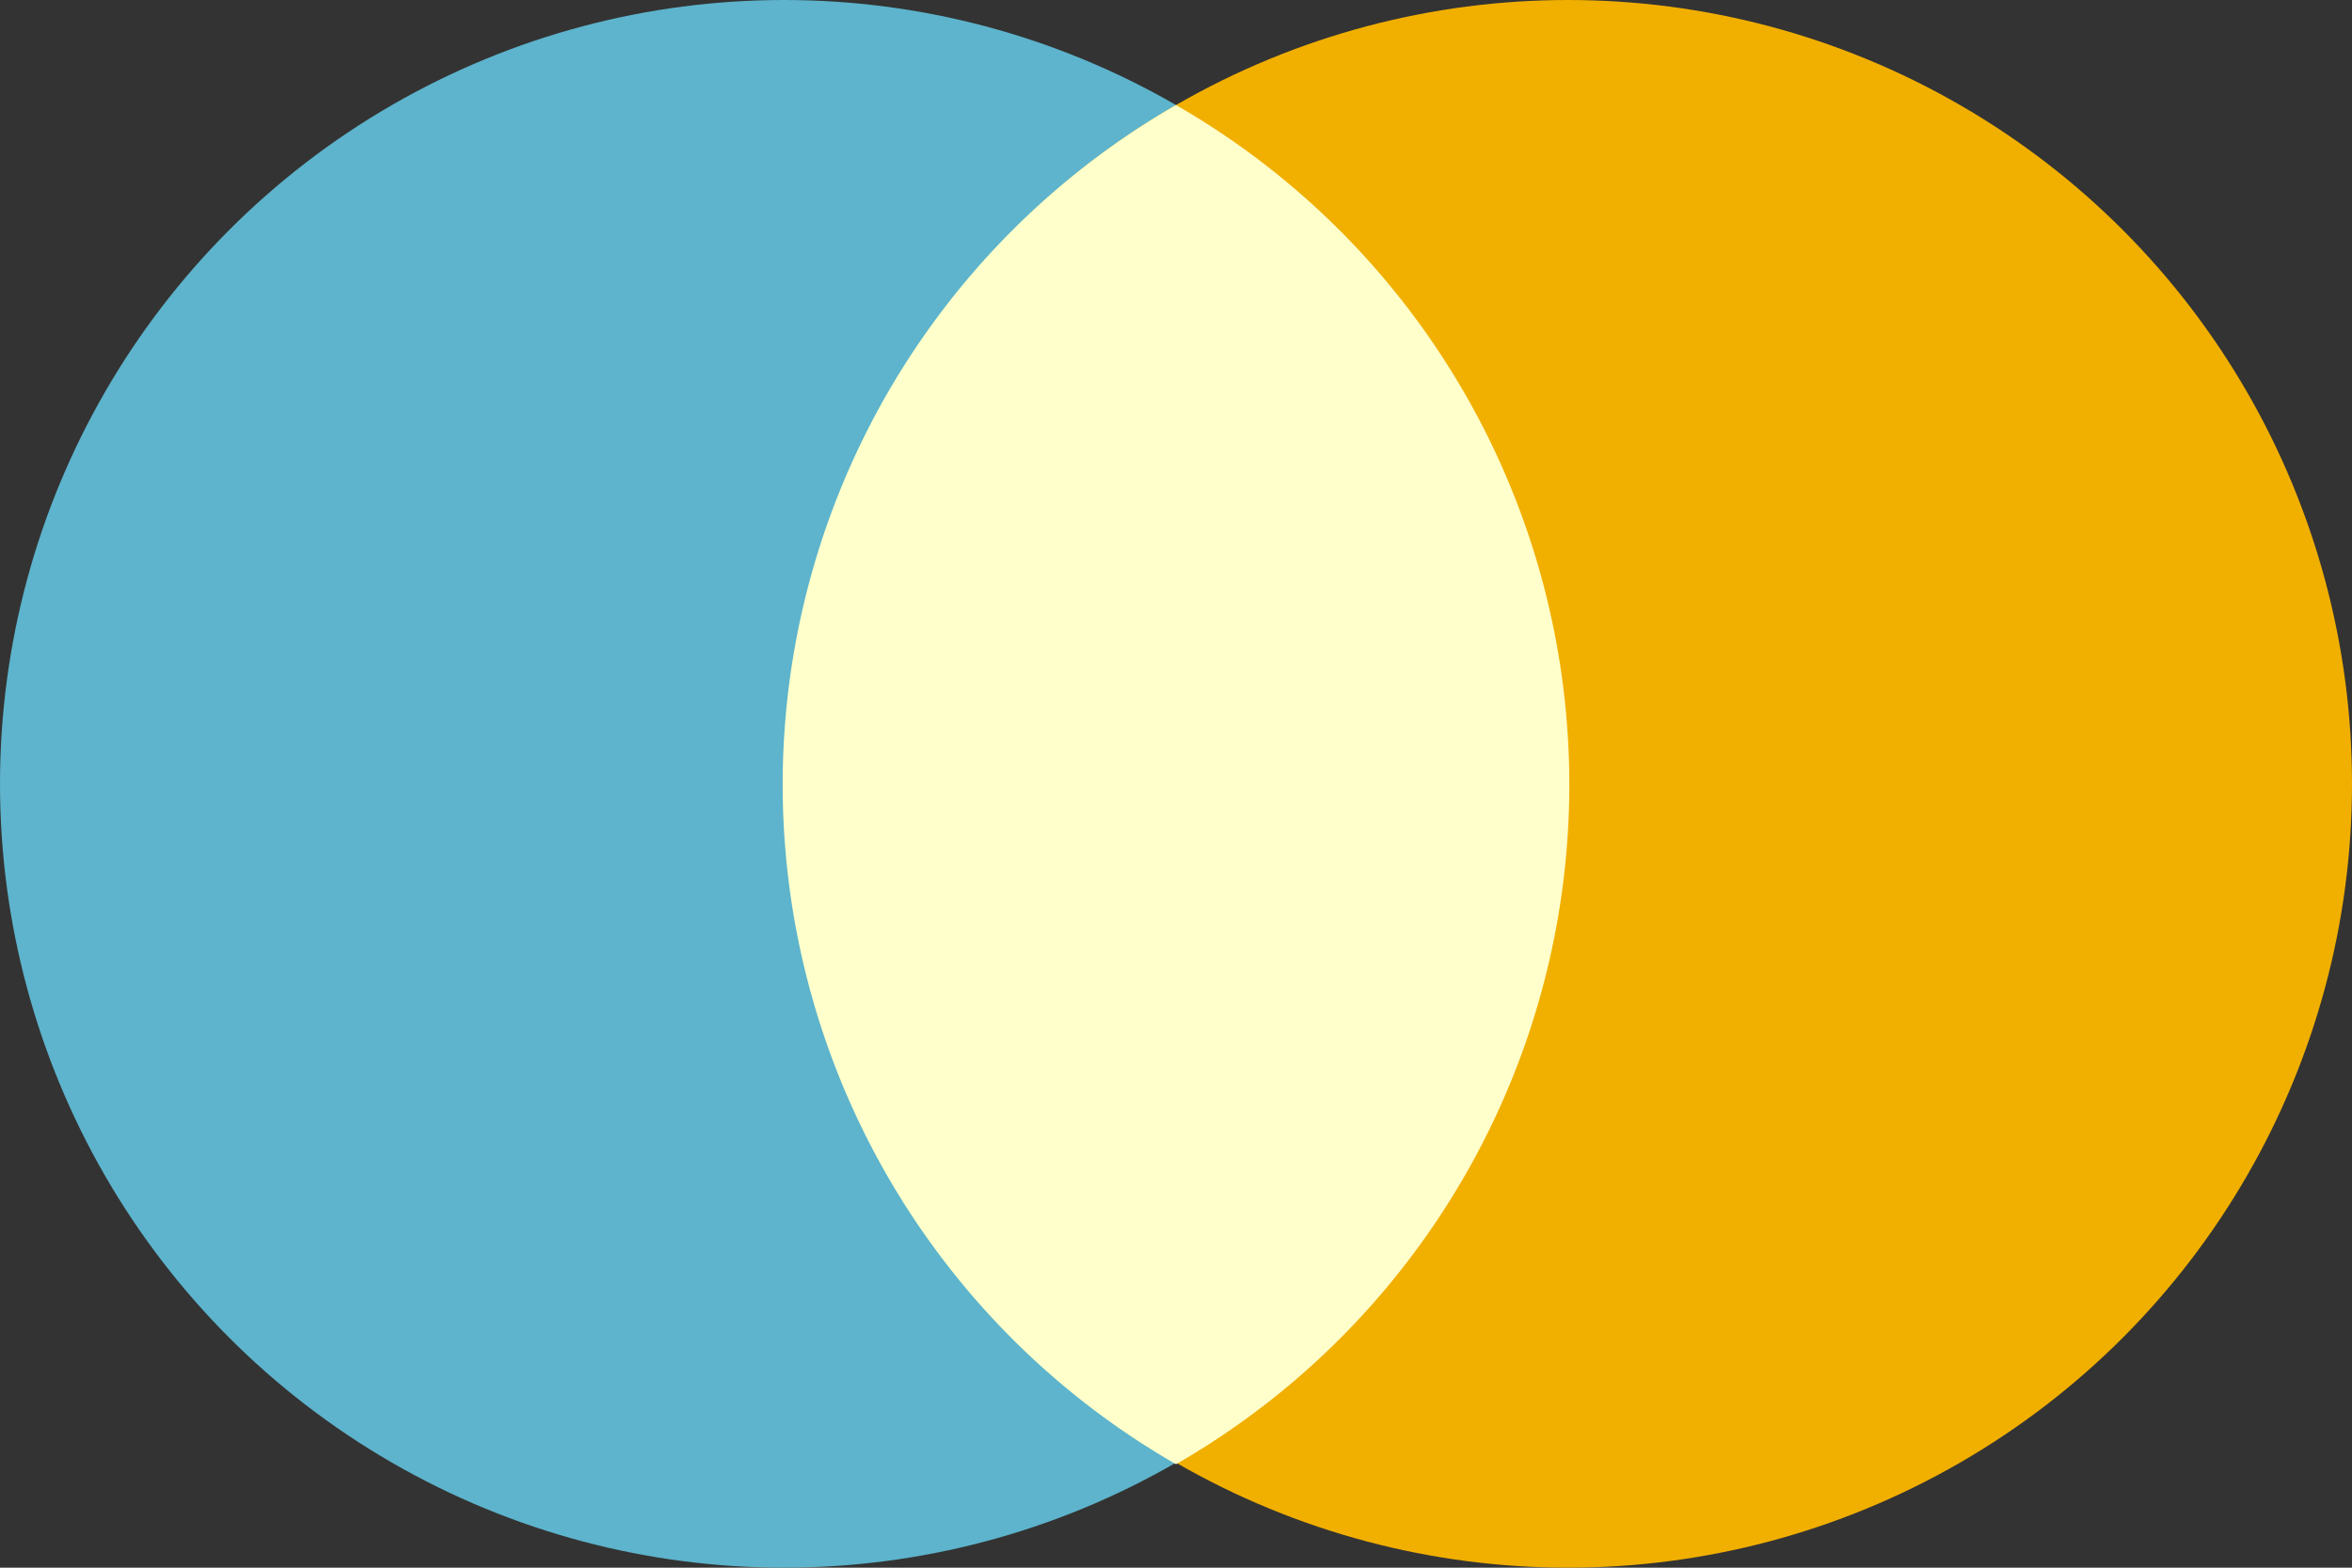
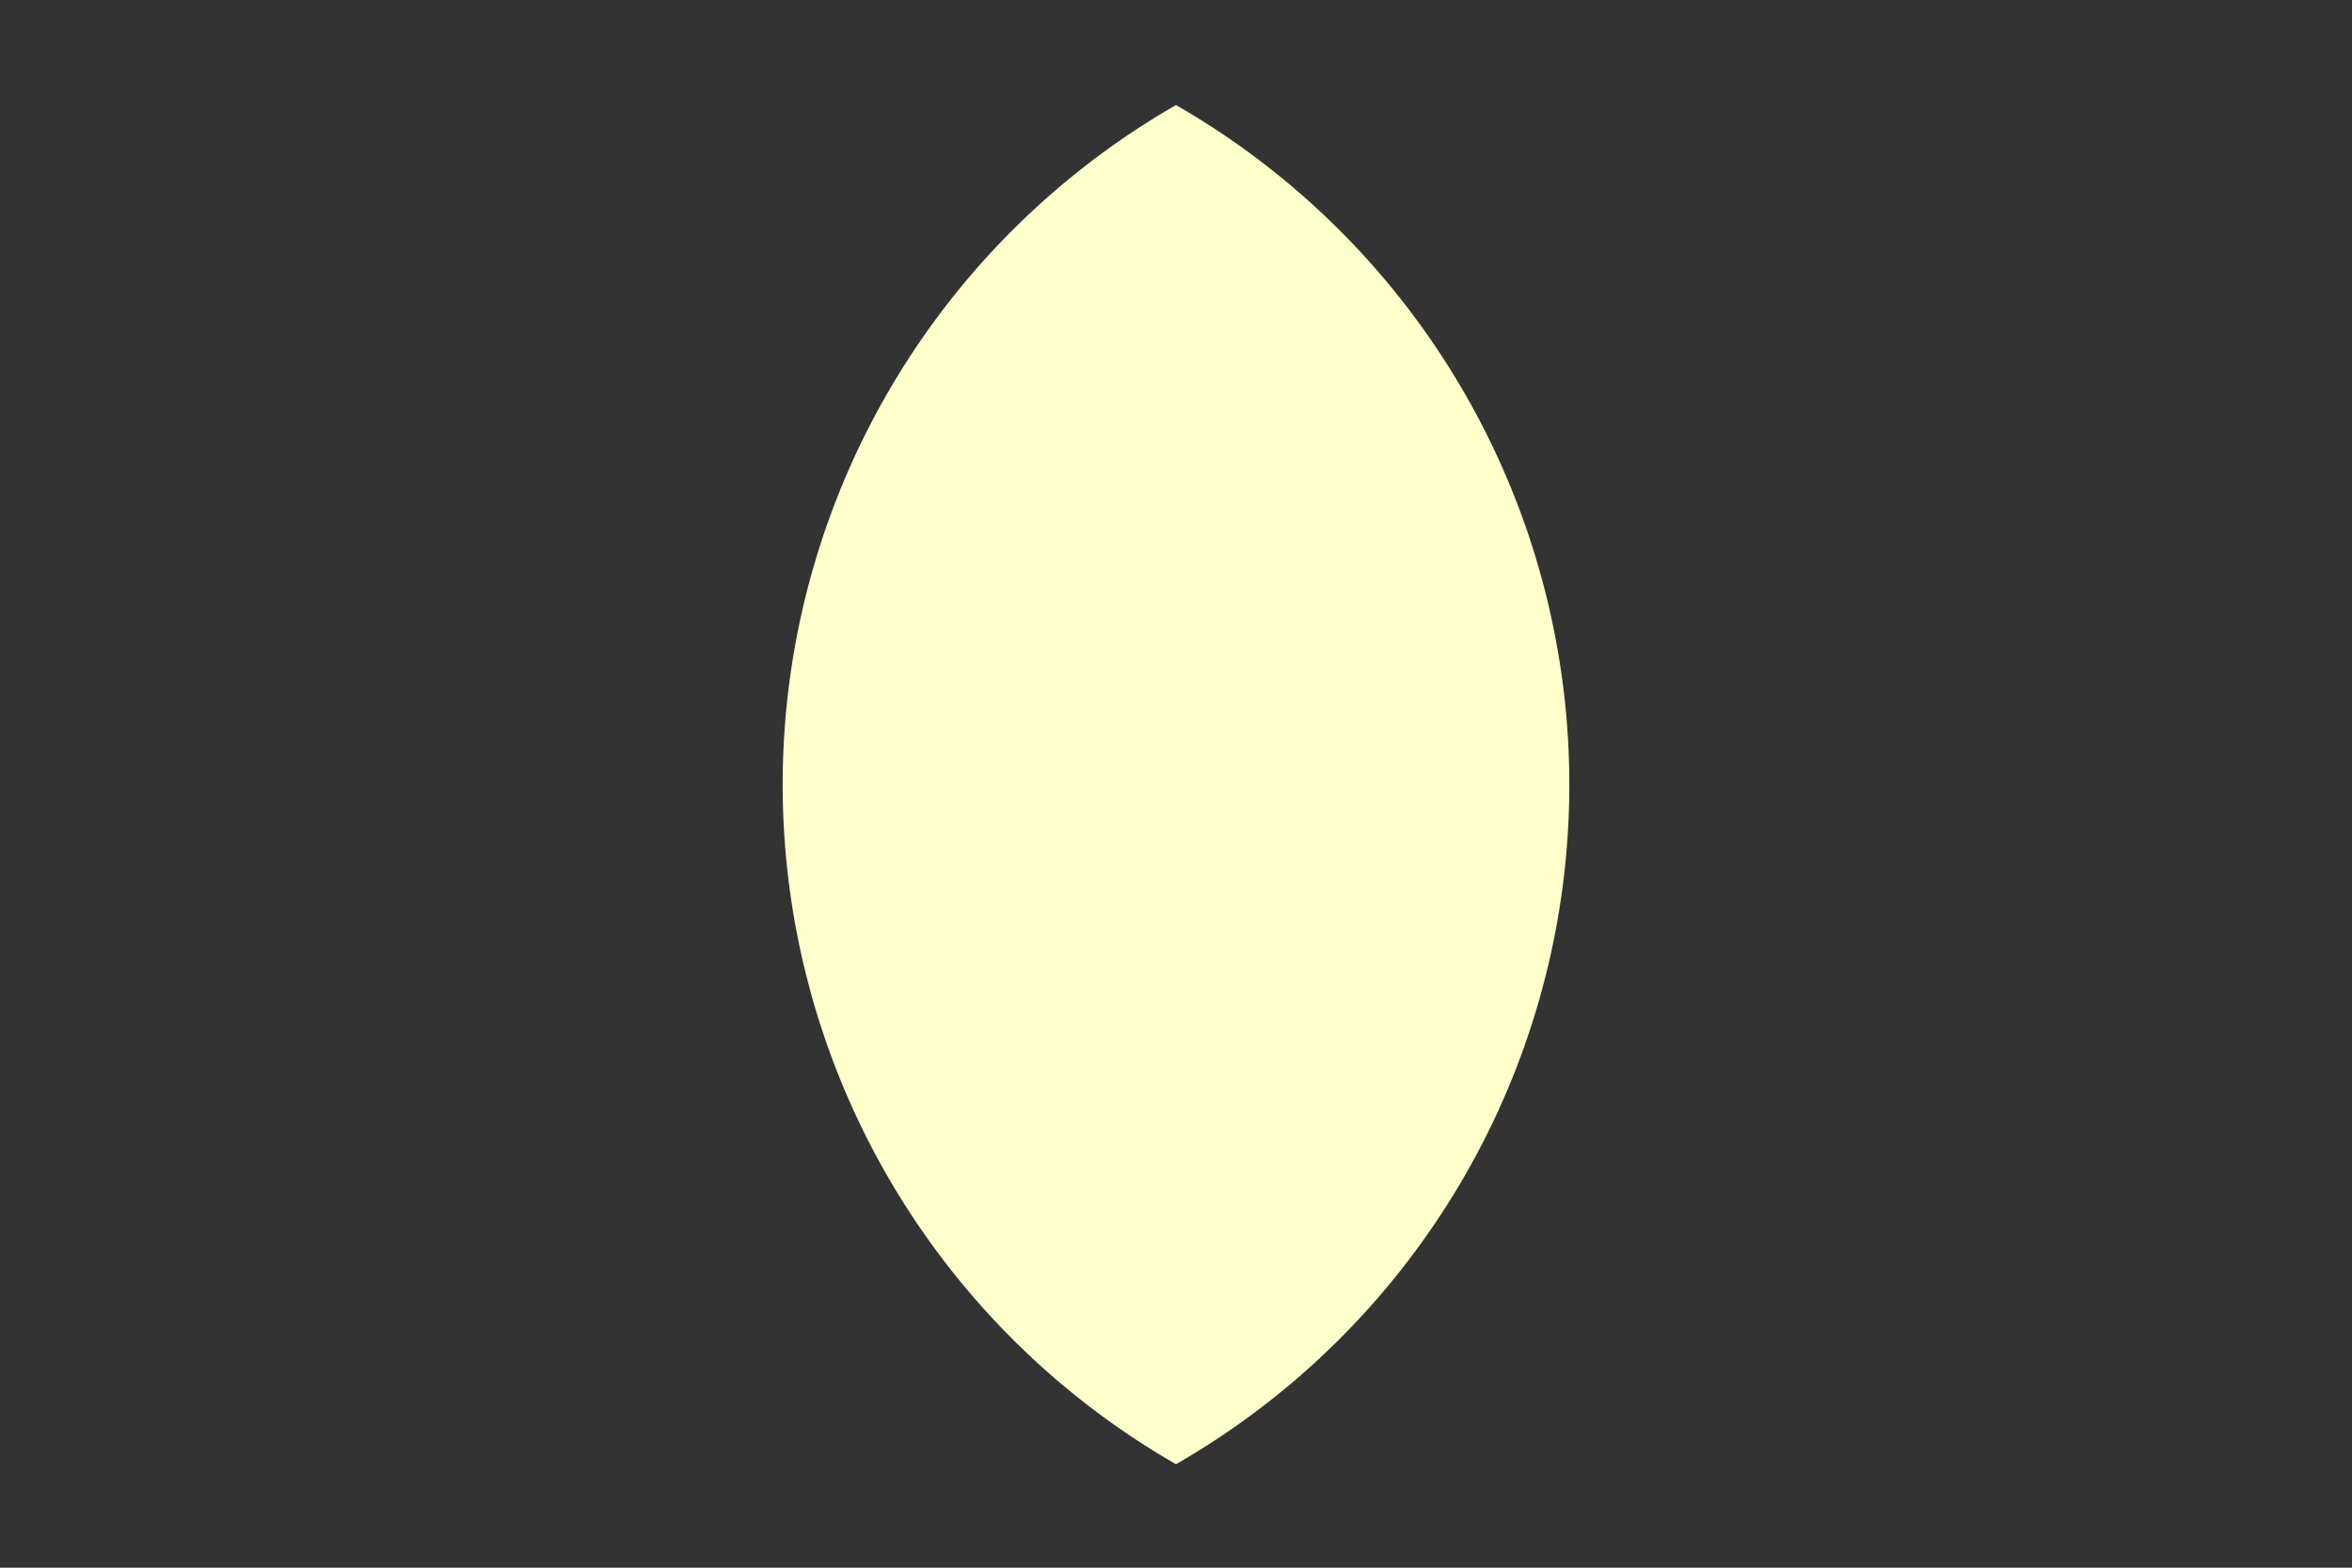
<svg xmlns="http://www.w3.org/2000/svg" viewBox="0 0 75 50" width="75" height="50">
  <rect x="0" y="0" width="75" height="50" fill="#333333" stroke="none" />
-   <circle cx="25" cy="25" r="25" fill="rgb(93,180,204)" />
-   <circle cx="50" cy="25" r="25" fill="rgb(241,175,0)" />
  <path d="M 37.5 3.35 A 25 25 0 0 1 37.5 46.7 A 25 25 0 0 1 37.5 3.35 Z" fill="rgb(255,255,204)" />
</svg>